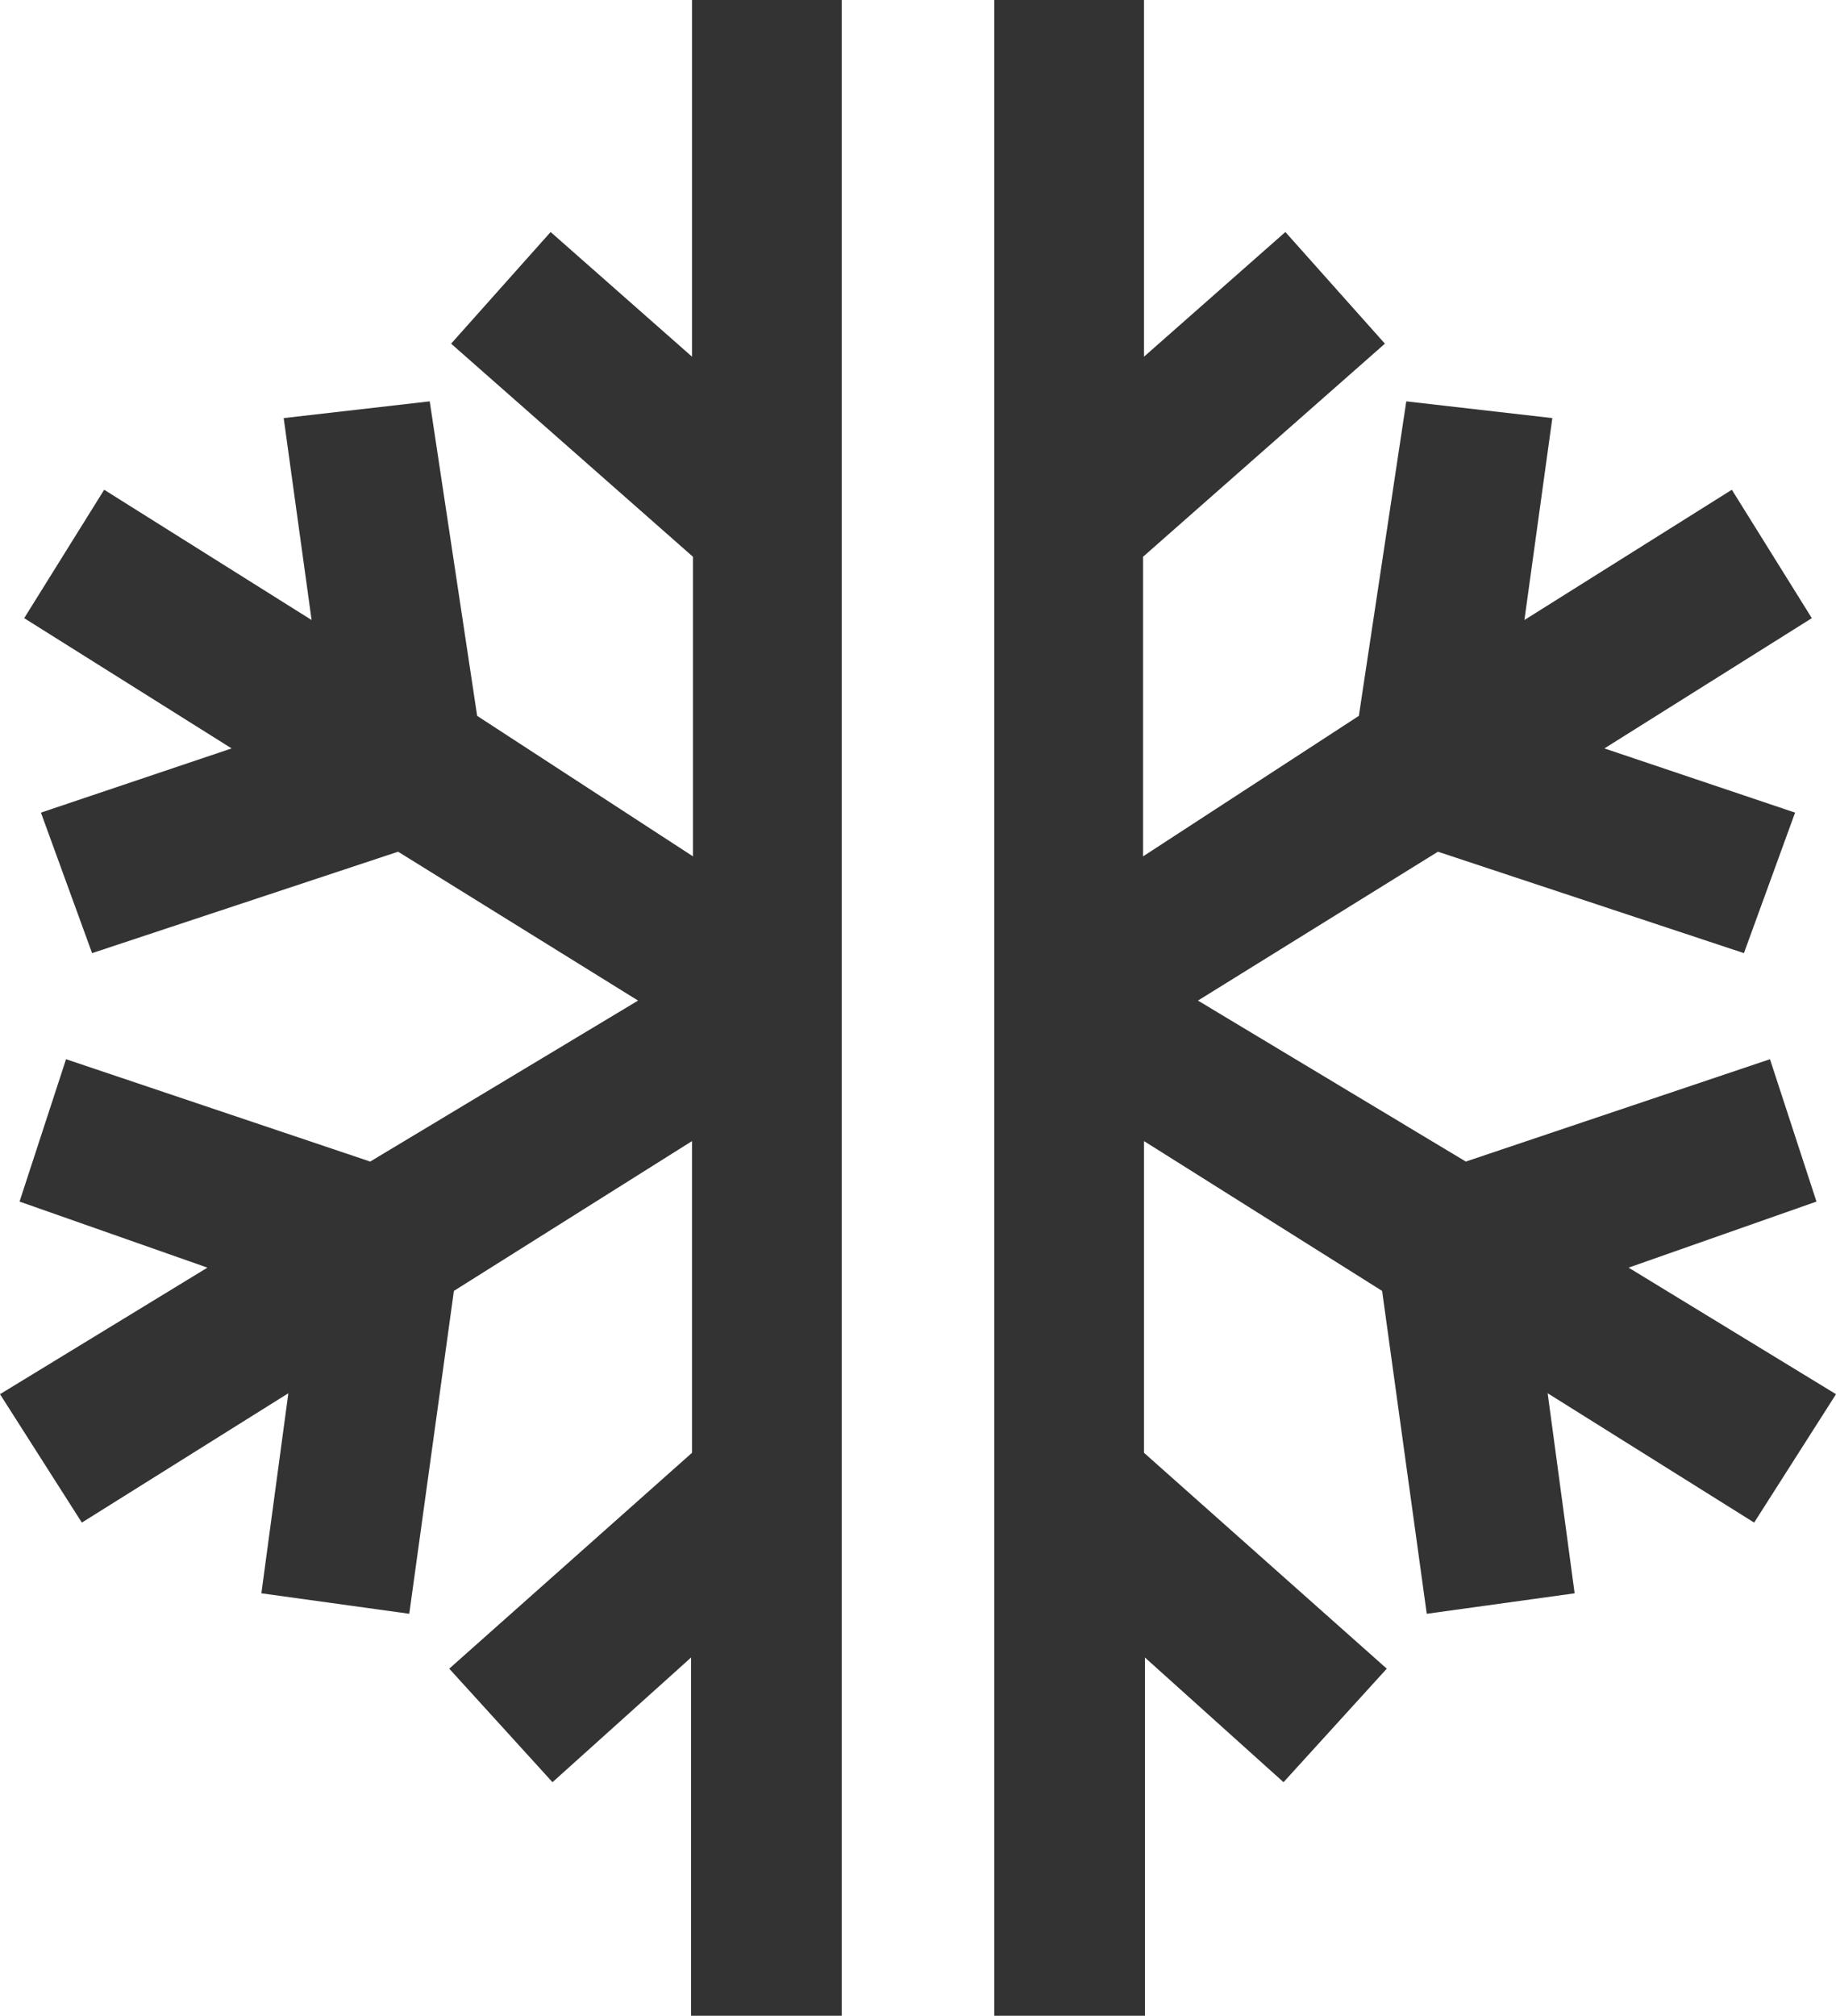
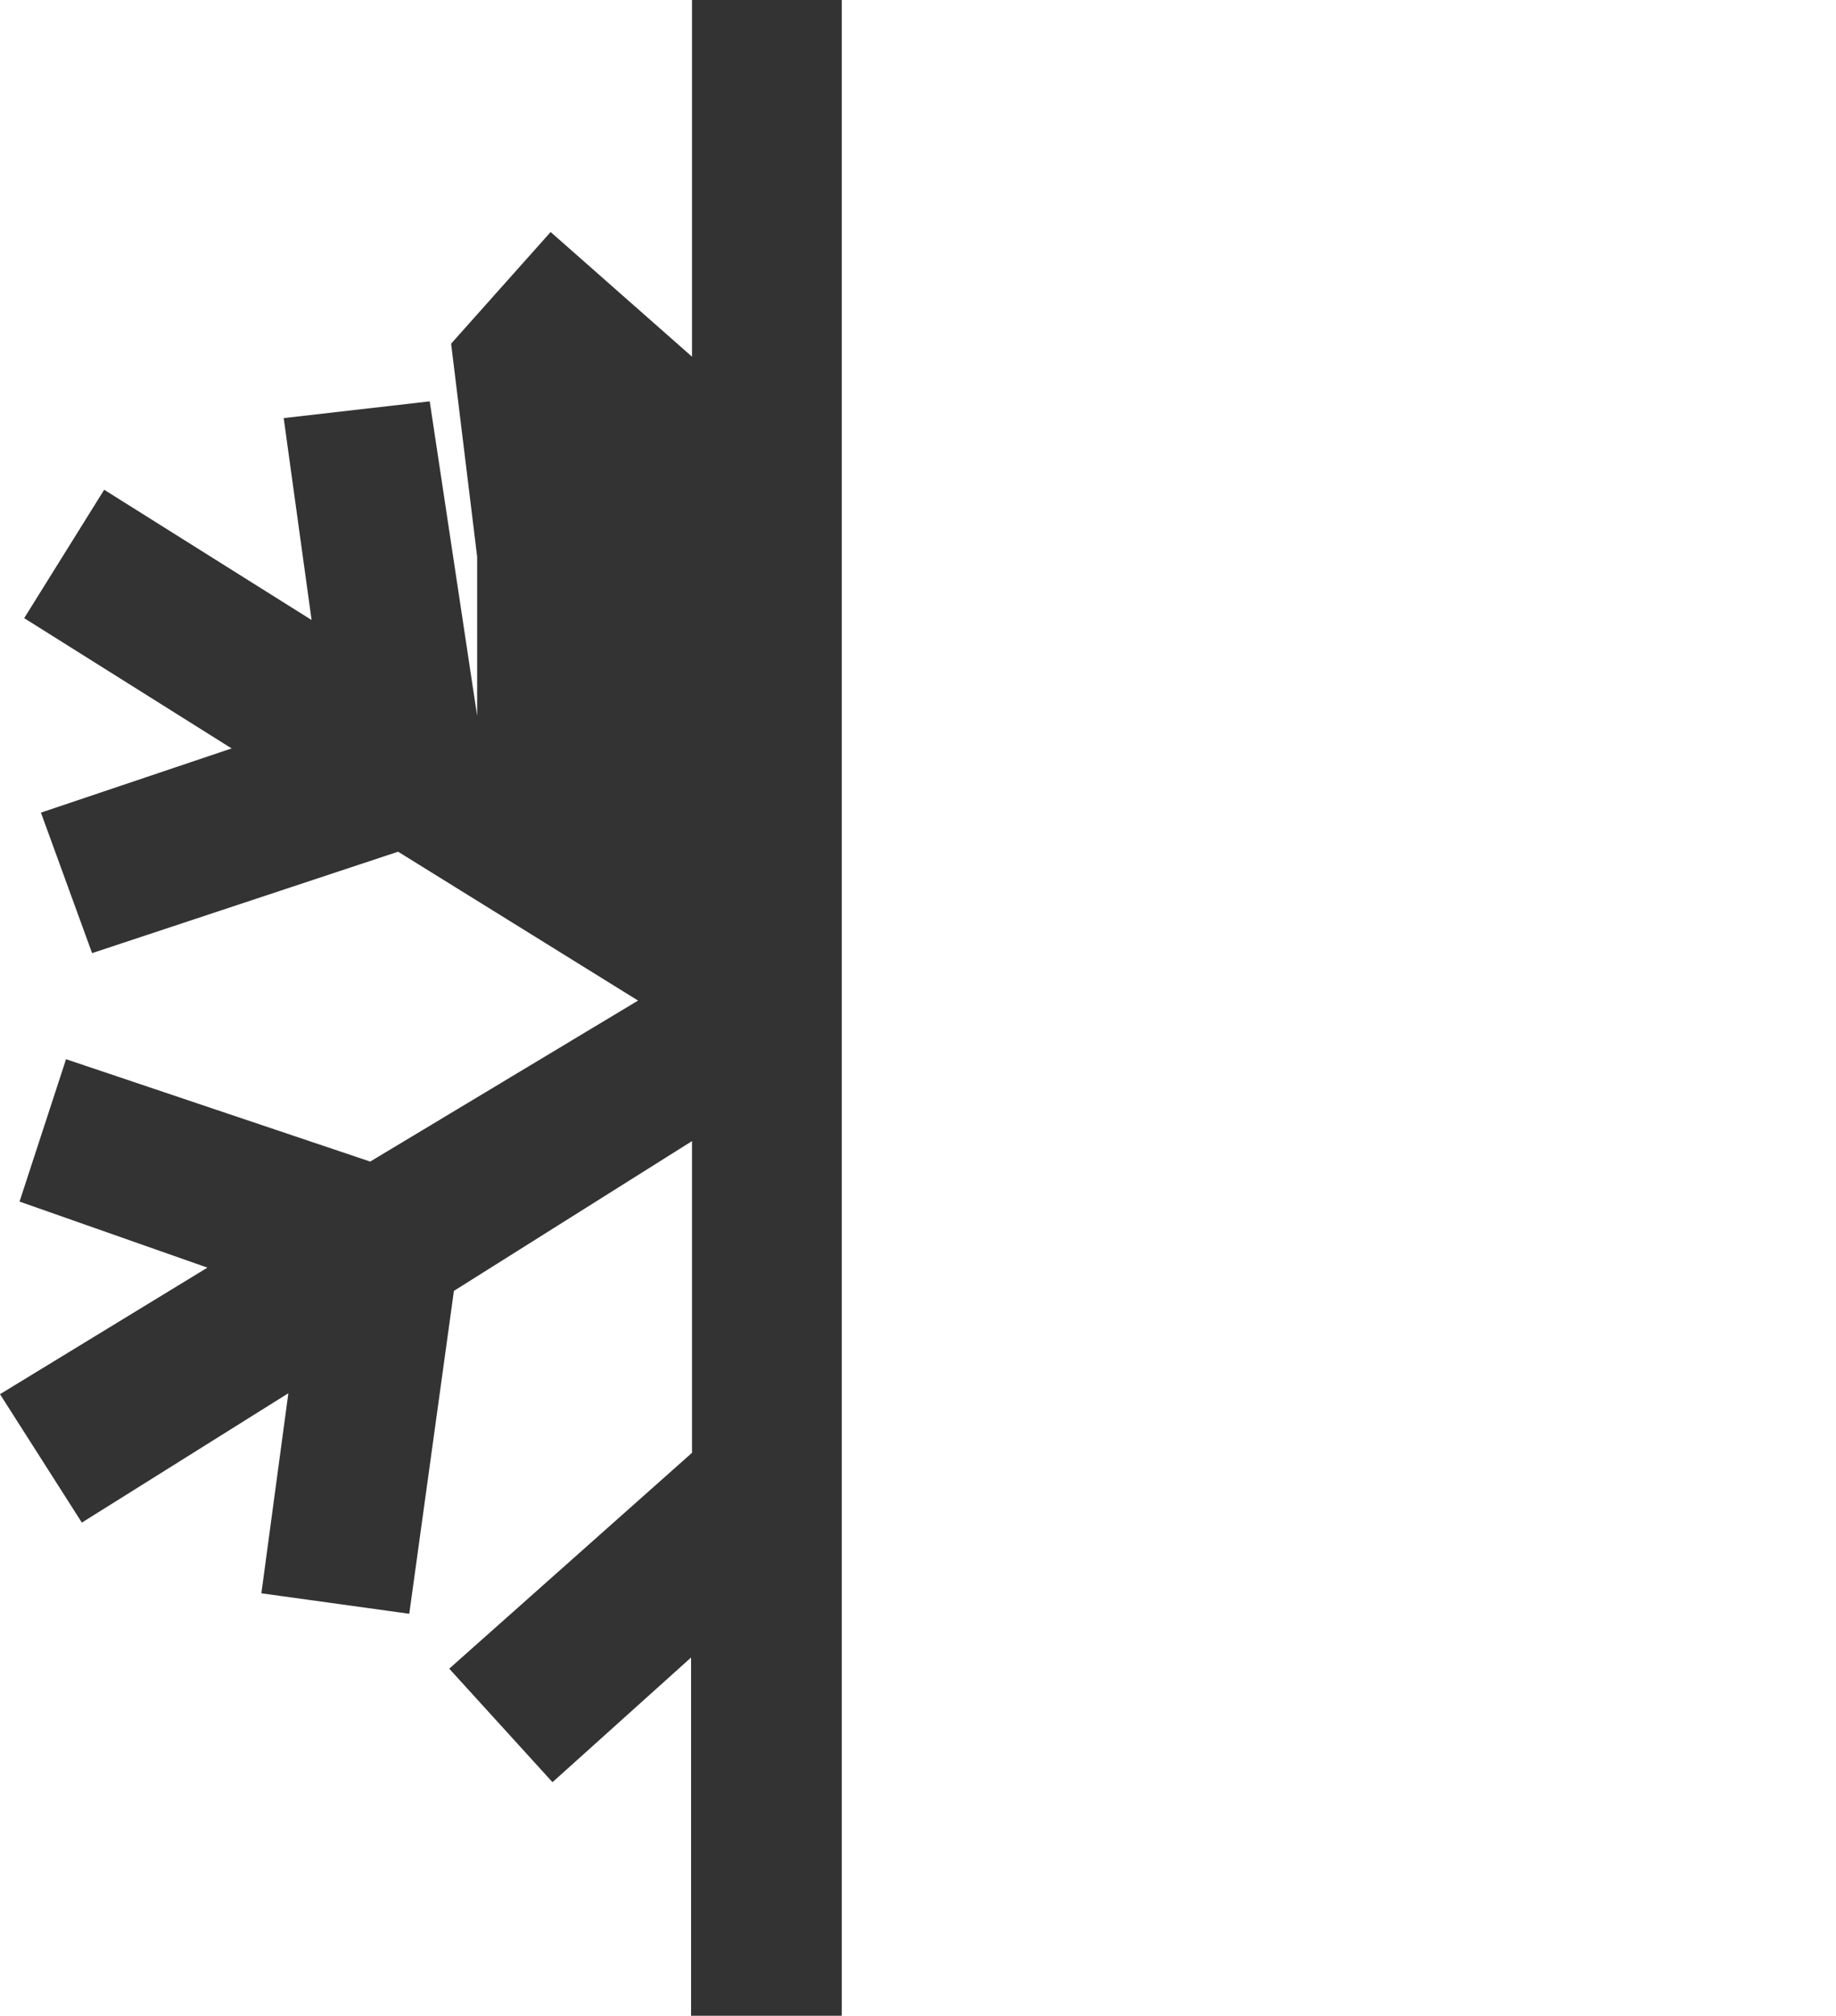
<svg xmlns="http://www.w3.org/2000/svg" data-name="condicioner" viewBox="0 0 164.349 180.367">
  <defs>
    <style>.condicioner.cls-1{fill:#333;}</style>
  </defs>
  <title>Type-conditioner-air</title>
-   <path class="condicioner cls-1" d="M86.209,188.867h-13.488V156.812l-12.406,11.157-9.242-10.158,21.731-19.316V110.604L51.49,124.008l-3.996,28.891-13.238-1.832,2.415-17.901L18.186,144.74,10.859,133.25,29.426,121.927l-16.818-5.911,4.163-12.739,27.226,9.159L67.975,98.031,46.494,84.71,19.102,93.785,14.523,81.213l17.068-5.745L13.024,63.812,20.184,52.322,38.751,63.978,36.253,45.911l13.072-1.499q2.123,14.071,4.246,28.142L72.887,85.126V58.317L51.24,39.251l8.909-9.991L72.804,40.416V8.5H86.209Z" transform="translate(-10.859 -8.5)" />
-   <path class="condicioner cls-1" d="M99.859,188.867h13.488V156.812l12.406,11.157,9.242-10.158-21.731-19.316V110.604l21.314,13.405,3.996,28.891,13.238-1.832-2.415-17.901,18.484,11.573,7.327-11.49L156.642,121.927l16.818-5.911-4.163-12.739-27.226,9.159L118.093,98.031,139.574,84.71,166.966,93.785l4.579-12.572-17.068-5.745L173.044,63.812,165.884,52.322,147.317,63.978l2.498-18.067L136.743,44.413q-2.123,14.071-4.246,28.142L113.181,85.126V58.317L134.828,39.251l-8.909-9.991L113.264,40.416V8.5H99.859Z" transform="translate(-10.859 -8.5)" />
+   <path class="condicioner cls-1" d="M86.209,188.867h-13.488V156.812l-12.406,11.157-9.242-10.158,21.731-19.316V110.604L51.49,124.008l-3.996,28.891-13.238-1.832,2.415-17.901L18.186,144.74,10.859,133.25,29.426,121.927l-16.818-5.911,4.163-12.739,27.226,9.159L67.975,98.031,46.494,84.71,19.102,93.785,14.523,81.213l17.068-5.745L13.024,63.812,20.184,52.322,38.751,63.978,36.253,45.911l13.072-1.499q2.123,14.071,4.246,28.142V58.317L51.24,39.251l8.909-9.991L72.804,40.416V8.5H86.209Z" transform="translate(-10.859 -8.5)" />
</svg>